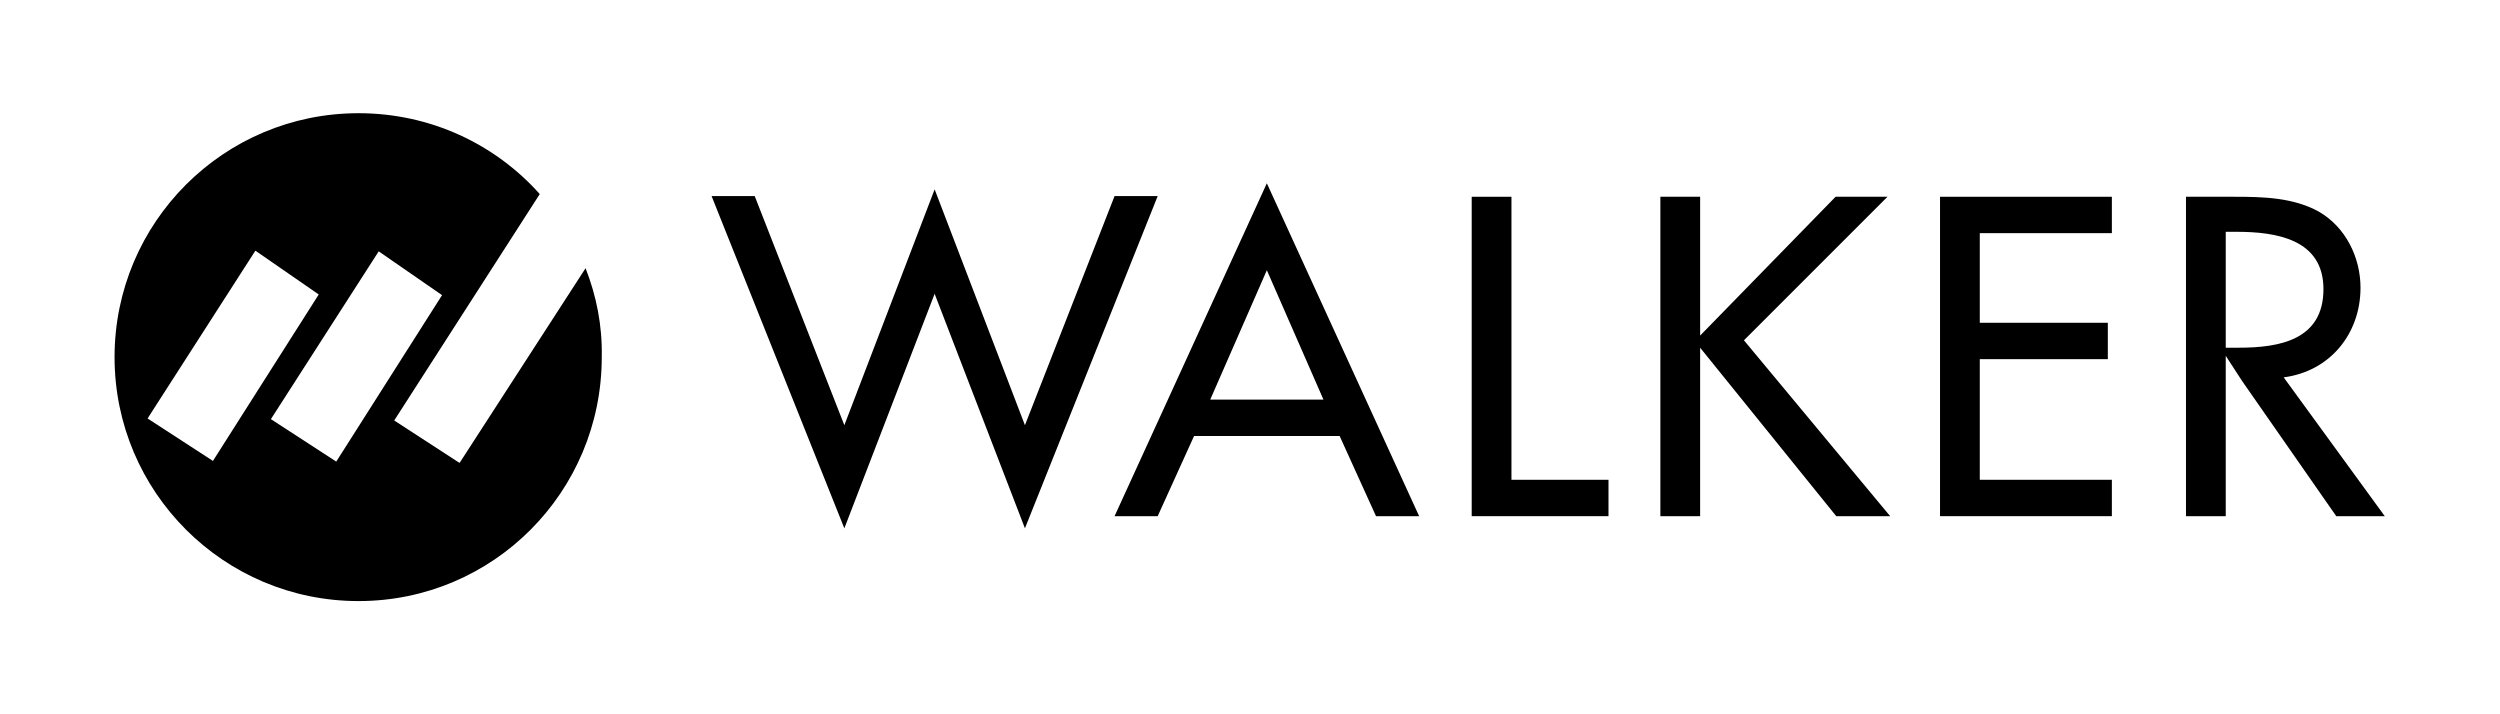
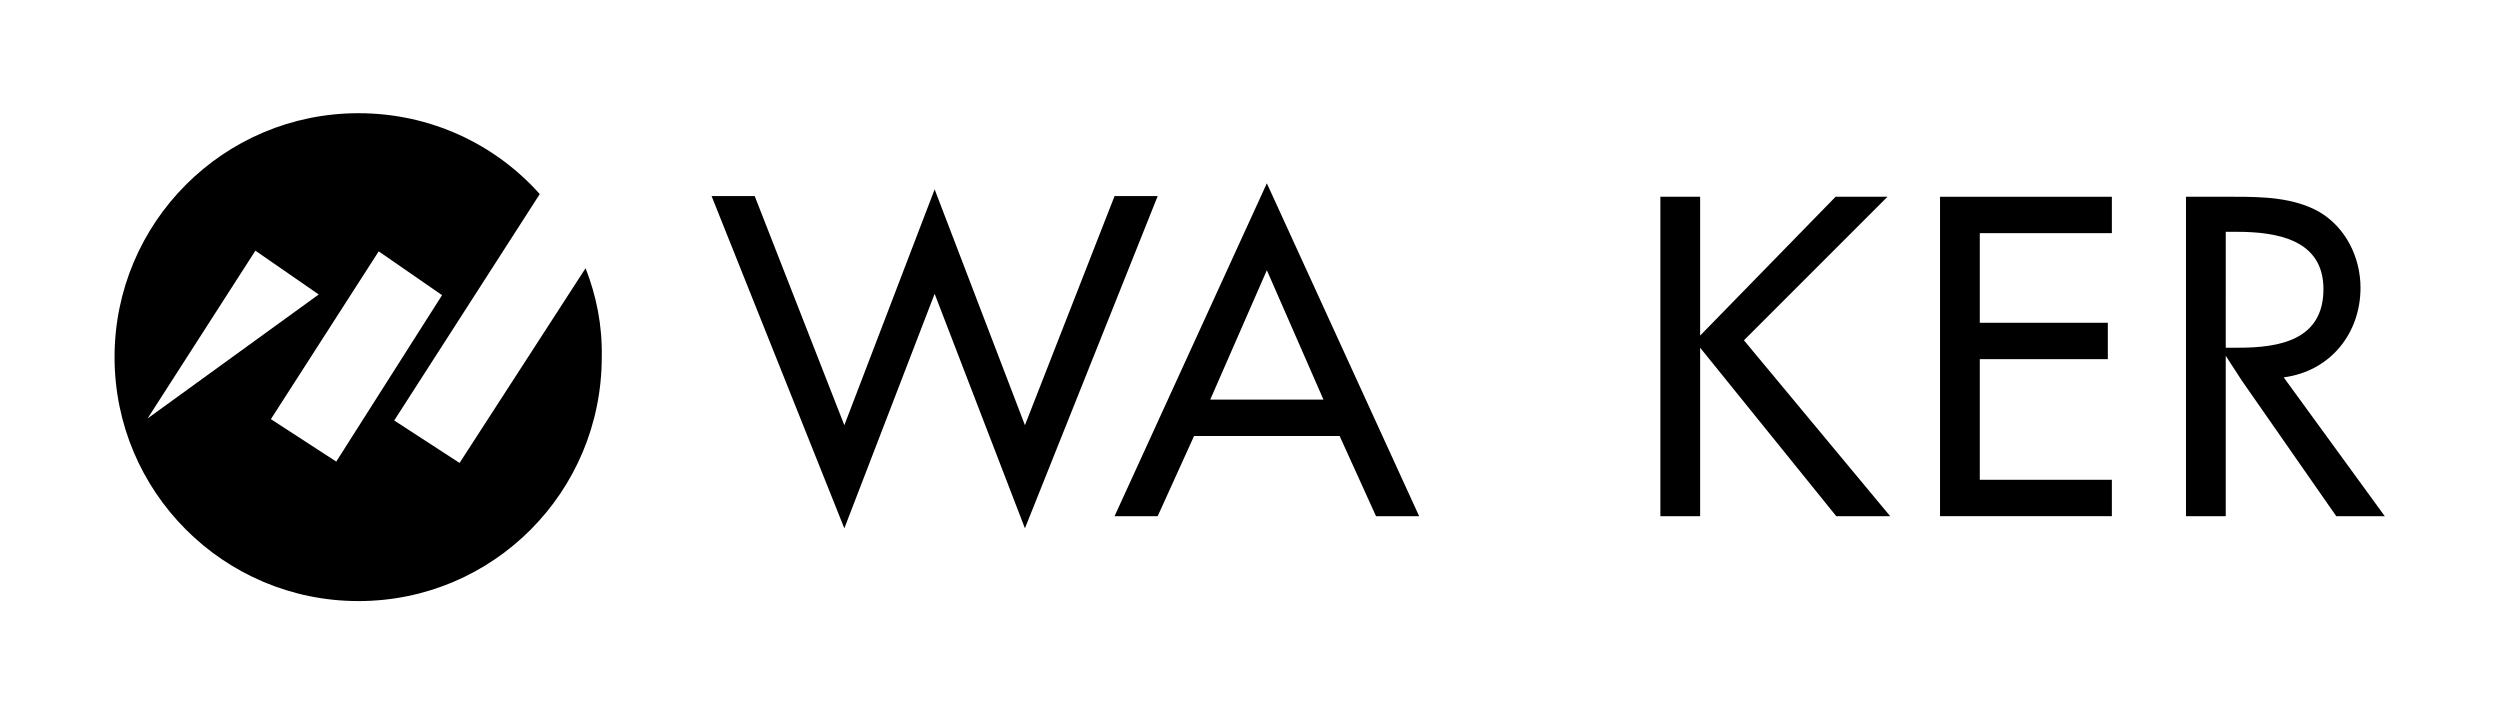
<svg xmlns="http://www.w3.org/2000/svg" version="1.1" id="Layer_1" x="0px" y="0px" viewBox="0 0 371 106" style="enable-background:new 0 0 371 106;" xml:space="preserve">
  <g>
    <g>
      <g>
-         <path d="M86.9,39.8L68.2,68.7l-9.7-6.3l21.6-33.6c-6.6-7.4-16.2-12-26.9-12c-20,0-36.2,16.2-36.2,36.2c0,20,16.2,36.2,36.2,36.2     c20,0,36.1-16.2,36.1-36.2C89.4,48.3,88.5,43.9,86.9,39.8z M21.9,62.1l16-24.9l9.4,6.5L31.6,68.4L21.9,62.1z M49.9,68.5l-9.7-6.3     l16-24.9l9.4,6.5L49.9,68.5z" />
+         <path d="M86.9,39.8L68.2,68.7l-9.7-6.3l21.6-33.6c-6.6-7.4-16.2-12-26.9-12c-20,0-36.2,16.2-36.2,36.2c0,20,16.2,36.2,36.2,36.2     c20,0,36.1-16.2,36.1-36.2C89.4,48.3,88.5,43.9,86.9,39.8z M21.9,62.1l16-24.9l9.4,6.5L21.9,62.1z M49.9,68.5l-9.7-6.3     l16-24.9l9.4,6.5L49.9,68.5z" />
      </g>
    </g>
    <g id="Walker">
      <path d="M125.3,63.1l13.4-35l13.4,35l13.3-34h6.4l-19.7,49.3l-13.4-34.8l-13.4,34.8l-19.7-49.3h6.4L125.3,63.1z" />
      <path d="M177.2,64.7l-5.4,11.9h-6.4L188,27.2l22.6,49.4h-6.4l-5.4-11.9H177.2z M188,40.1l-8.4,19.2h16.8L188,40.1z" />
-       <path d="M224.3,71.2h14.4v5.4h-20.3V29.2h5.9V71.2z" />
      <path d="M272.4,29.2h7.7l-21.3,21.3l21.7,26.1h-8l-20.2-25l0,5.2v19.8h-5.9V29.2h5.9v20.6L272.4,29.2z" />
      <path d="M287.9,29.2h25.5v5.4h-19.6v13.3h19v5.4h-19v17.9h19.6v5.4h-25.5V29.2z" />
      <path d="M353.9,76.6h-7.2l-14-20.1l-2.4-3.7l0,23.8h-5.9V29.2h7.2c4.2,0,8.7,0.1,12.5,2.2c4,2.3,6.2,6.8,6.2,11.3    c0,6.8-4.5,12.4-11.4,13.3L353.9,76.6z M330.3,51.6h1.9c6,0,12.6-1.1,12.6-8.7c0-7.4-7-8.5-12.9-8.5h-1.6V51.6z" />
    </g>
  </g>
</svg>